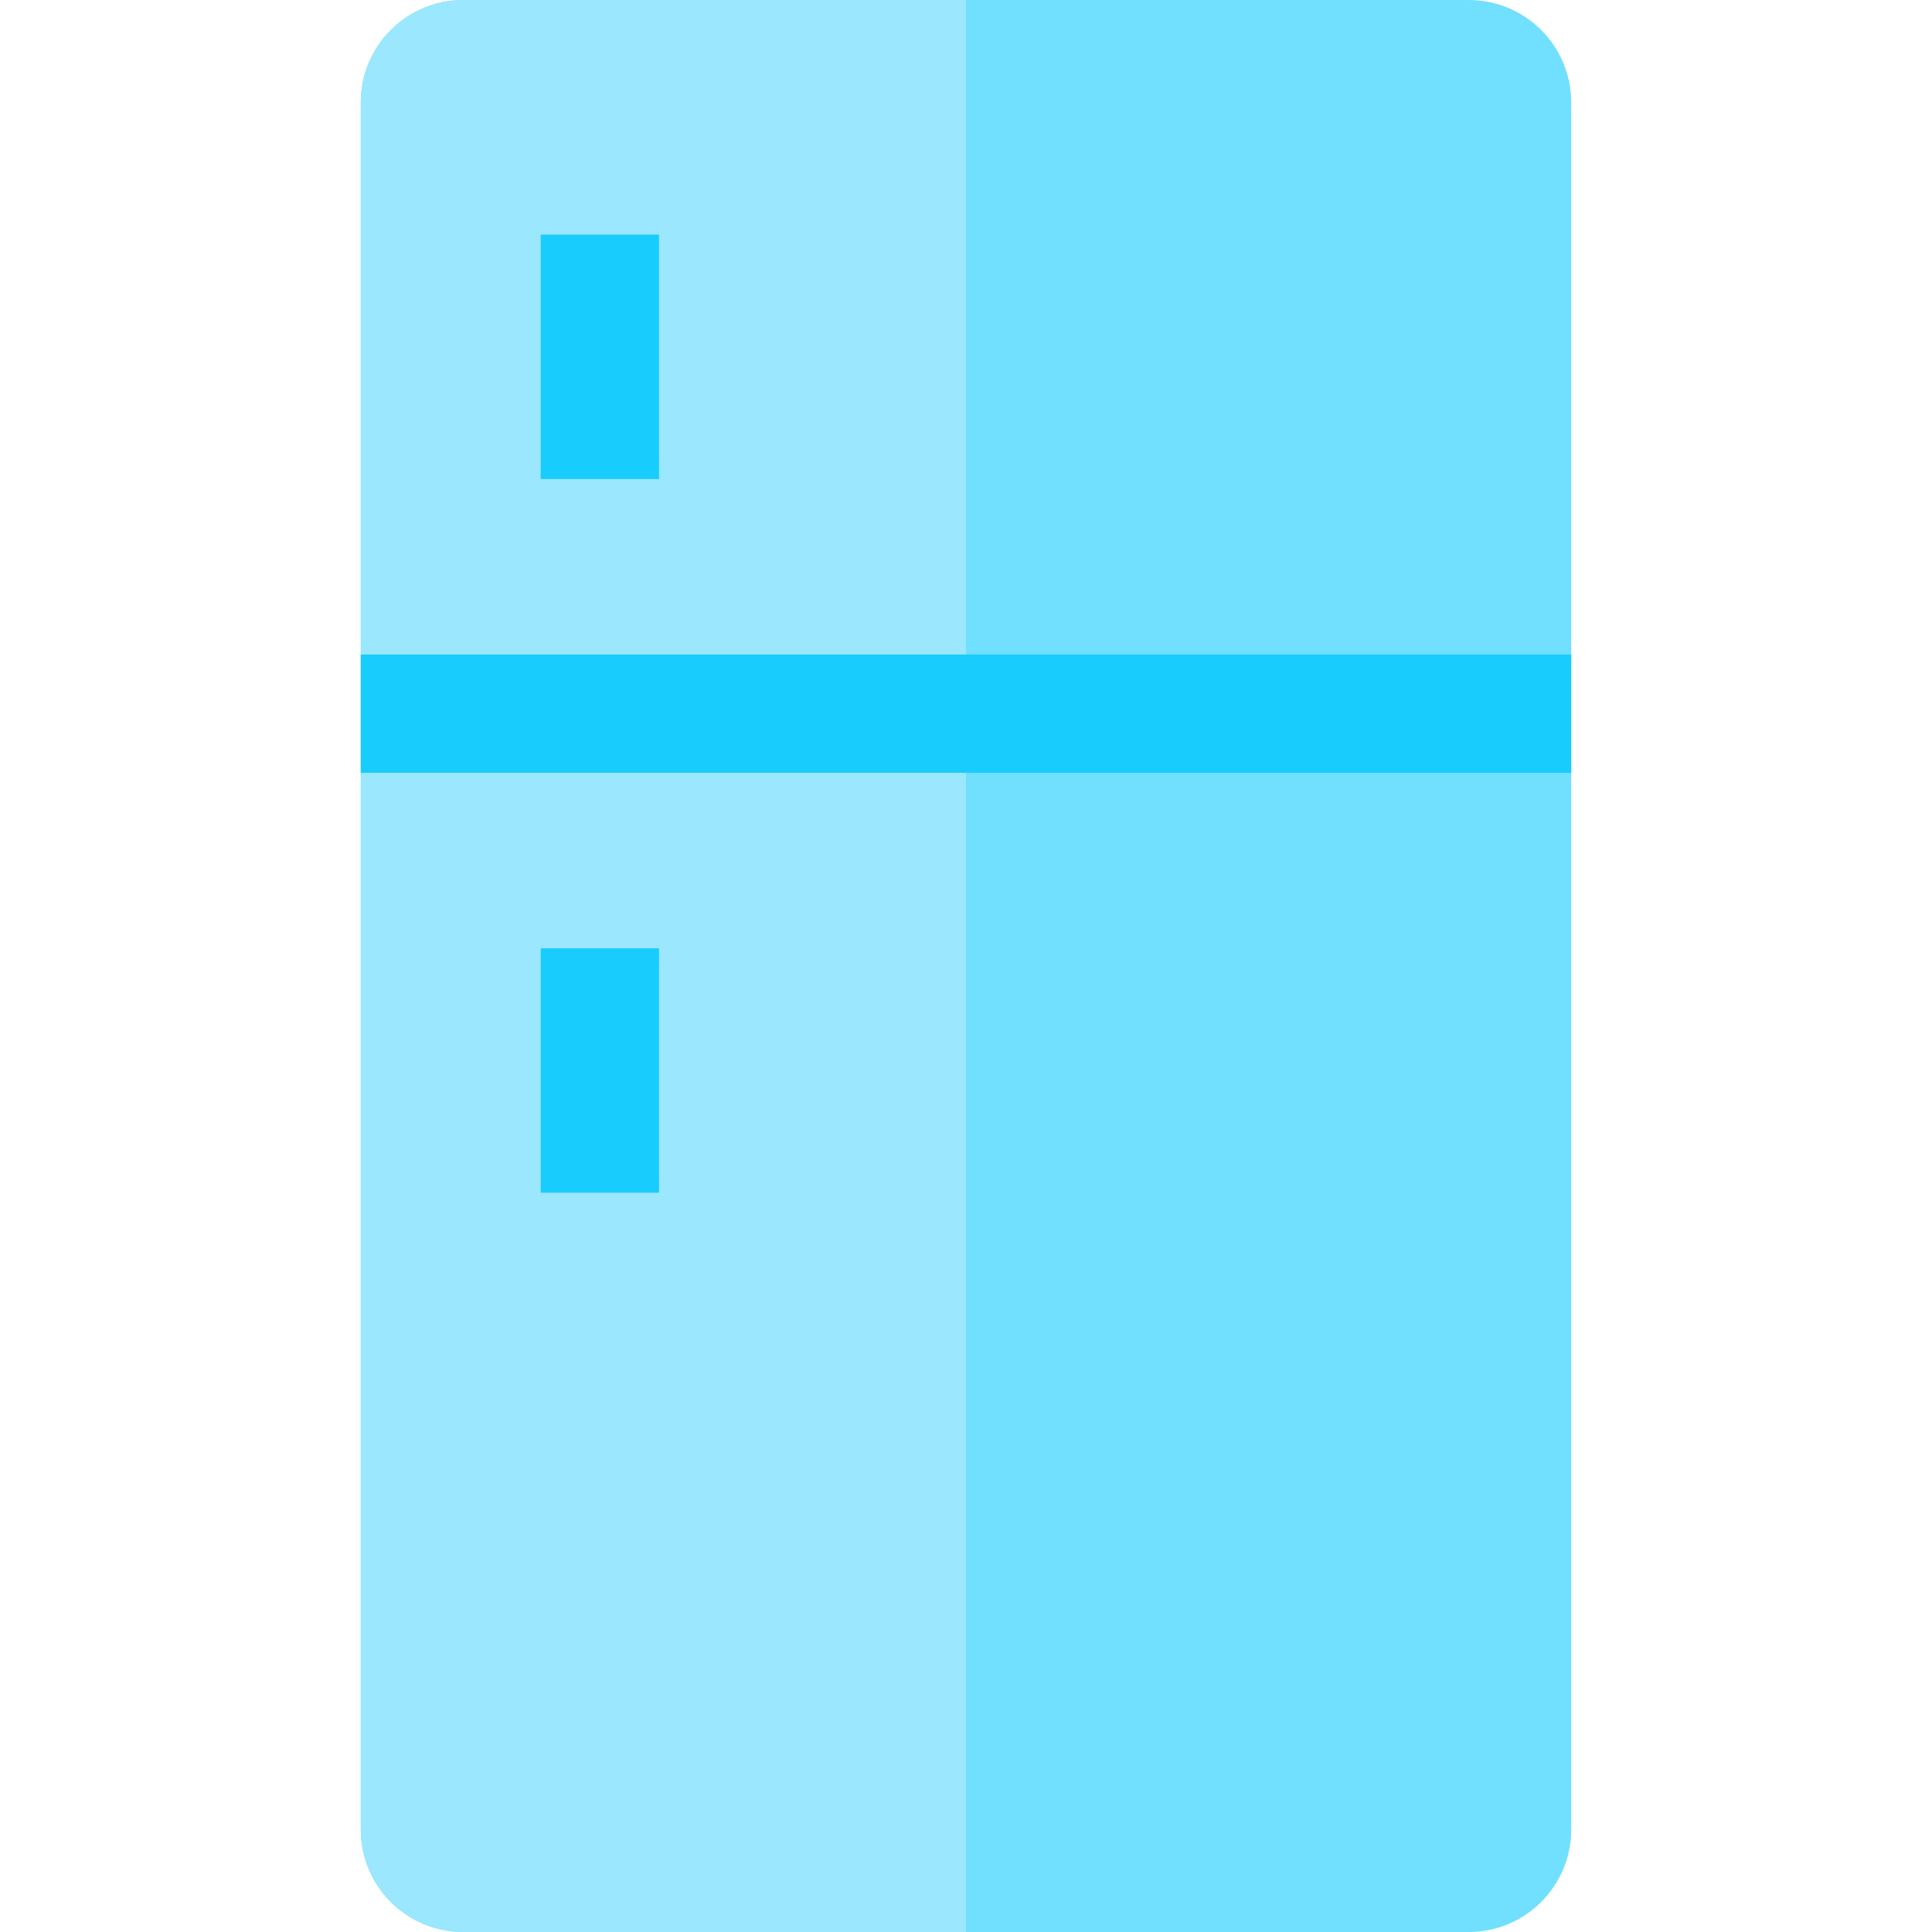
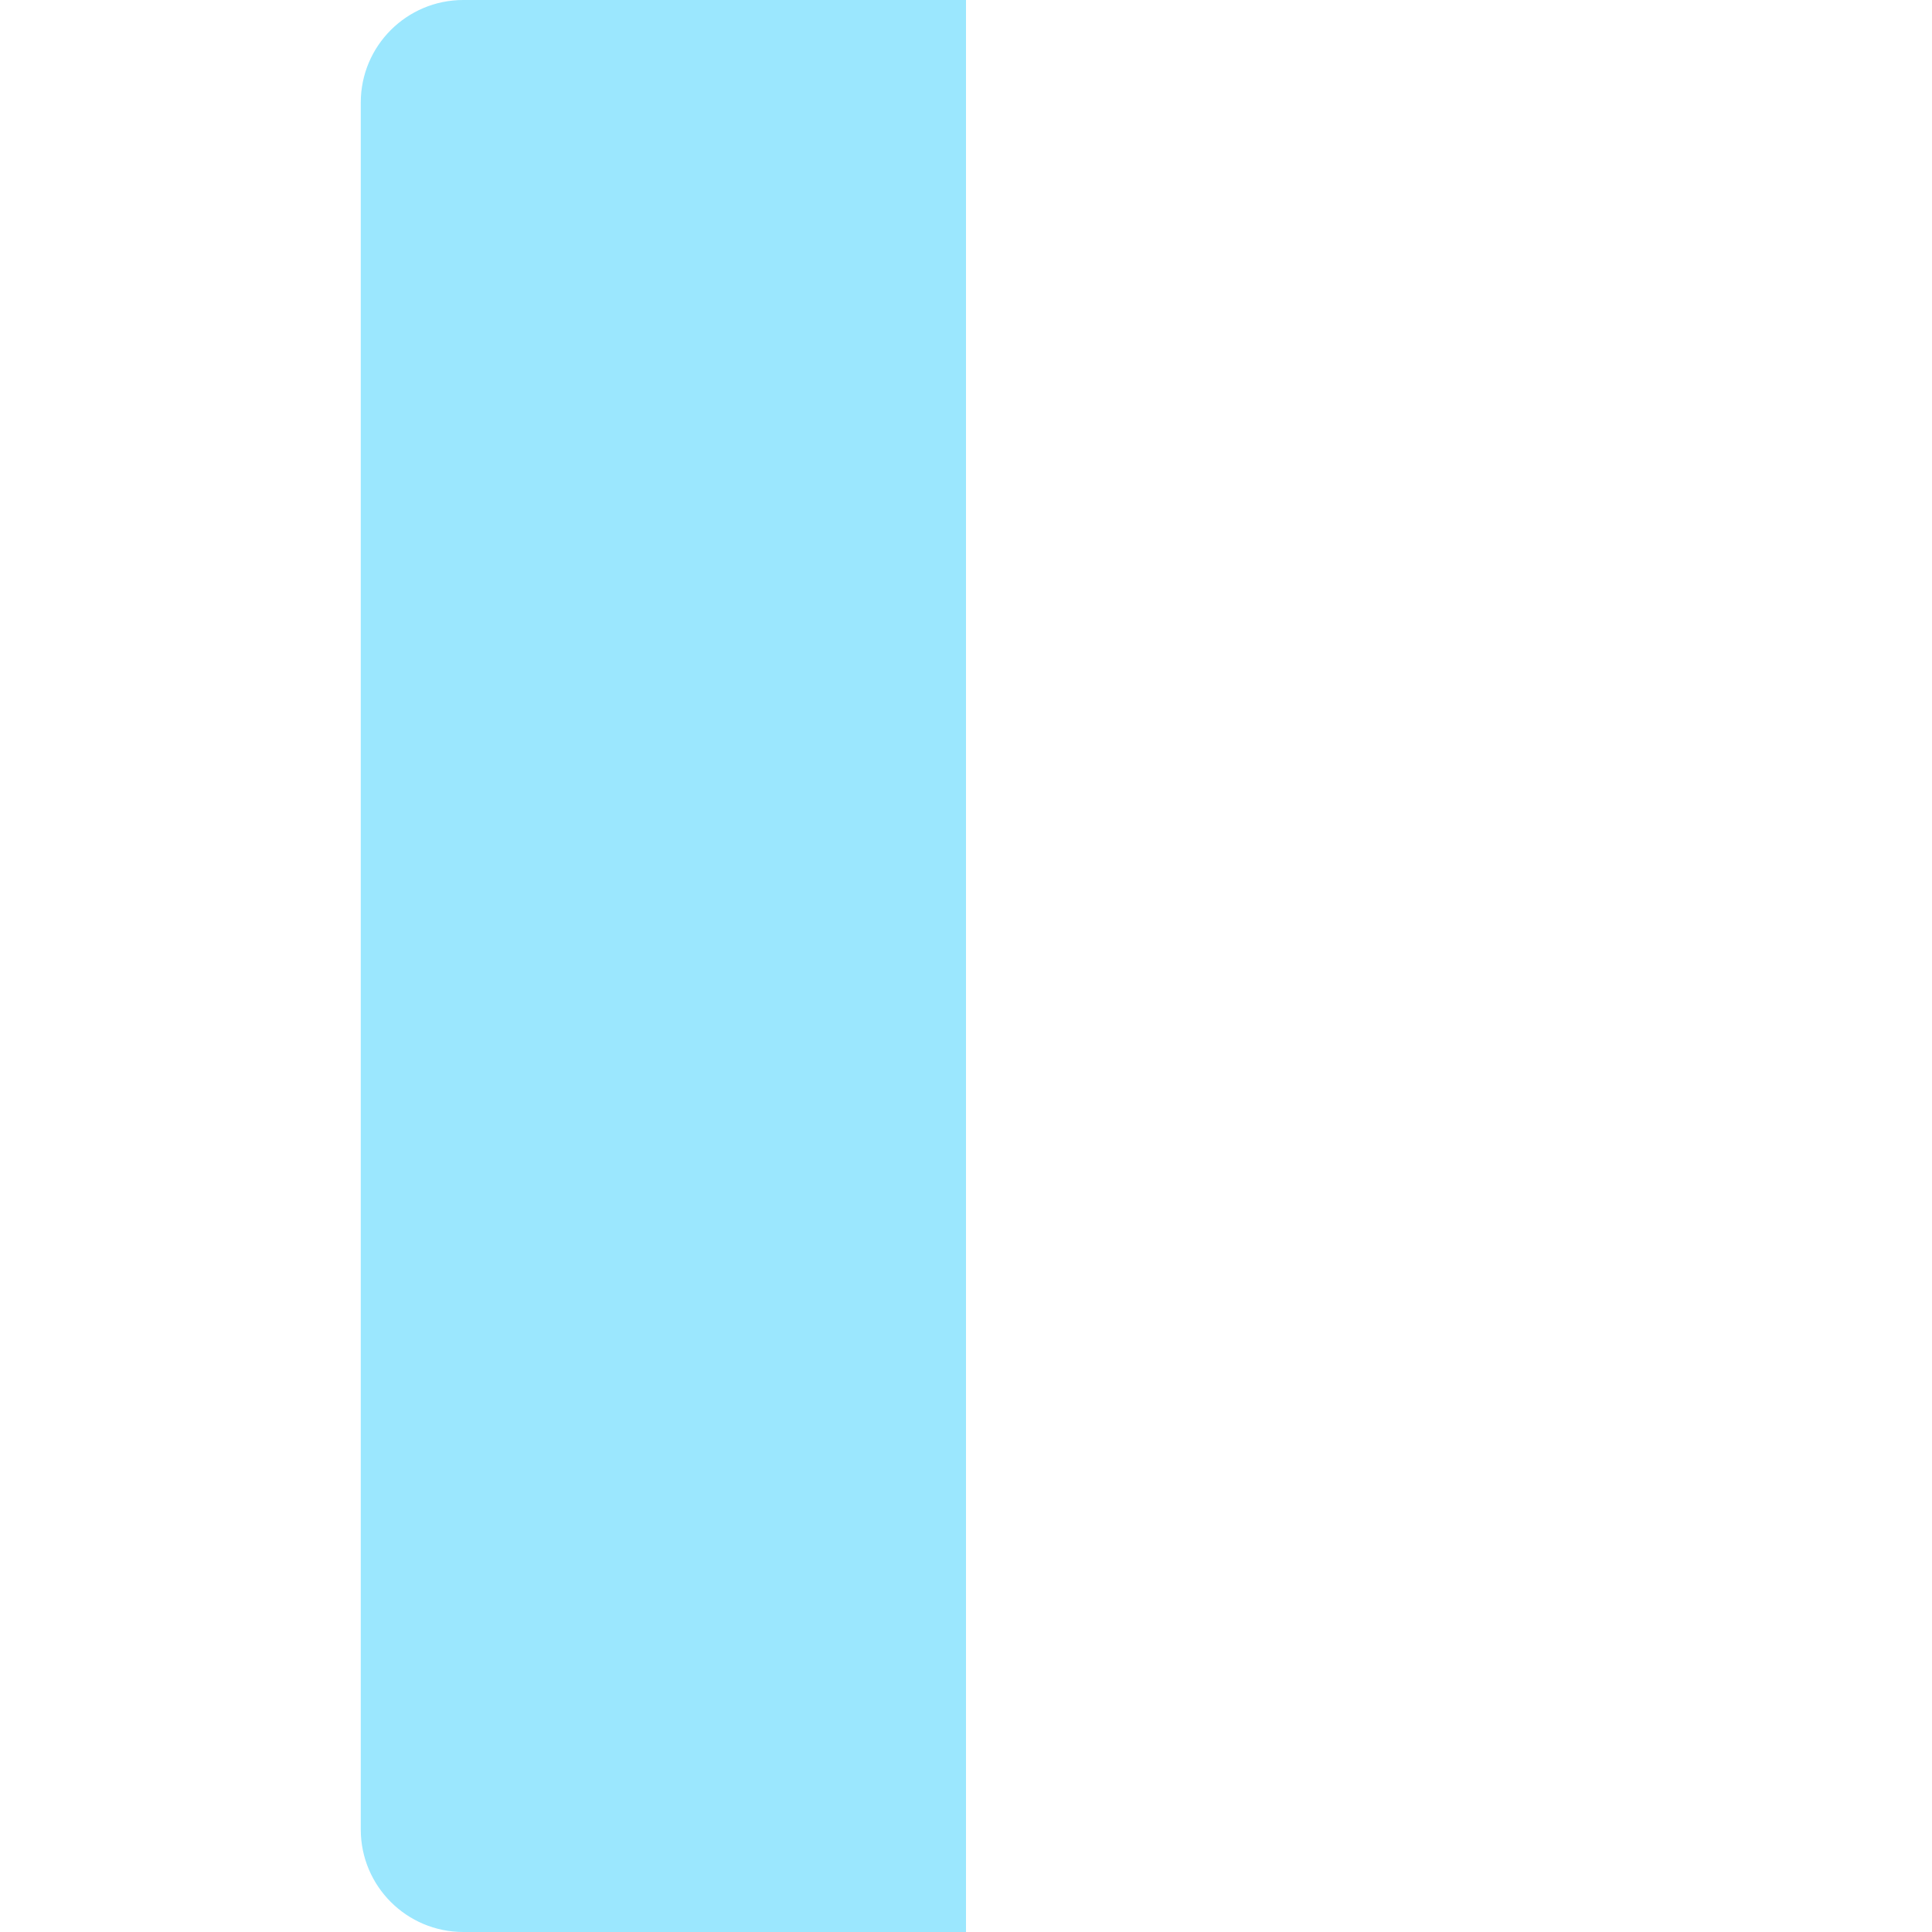
<svg xmlns="http://www.w3.org/2000/svg" version="1.1" id="Layer_1" viewBox="0 0 512 512" xml:space="preserve">
-   <path style="fill:#71DFFE;" d="M416.392,484.833c0,15.004-12.164,27.167-27.167,27.167H122.776  c-15.004,0-27.167-12.164-27.167-27.167V27.167C95.608,12.164,107.772,0,122.776,0h266.449c15.004,0,27.167,12.164,27.167,27.167  V484.833z" />
  <path style="fill:#9BE7FE;" d="M122.776,0c-15.004,0-27.167,12.164-27.167,27.167v457.665c0,15.004,12.164,27.167,27.167,27.167H256  V0H122.776z" />
  <g>
-     <rect x="143.297" y="251.308" style="fill:#19CCFE;" width="31.347" height="64.777" />
-     <rect x="143.297" y="62.171" style="fill:#19CCFE;" width="31.347" height="64.777" />
-     <rect x="95.608" y="173.453" style="fill:#19CCFE;" width="320.784" height="31.347" />
-   </g>
+     </g>
</svg>